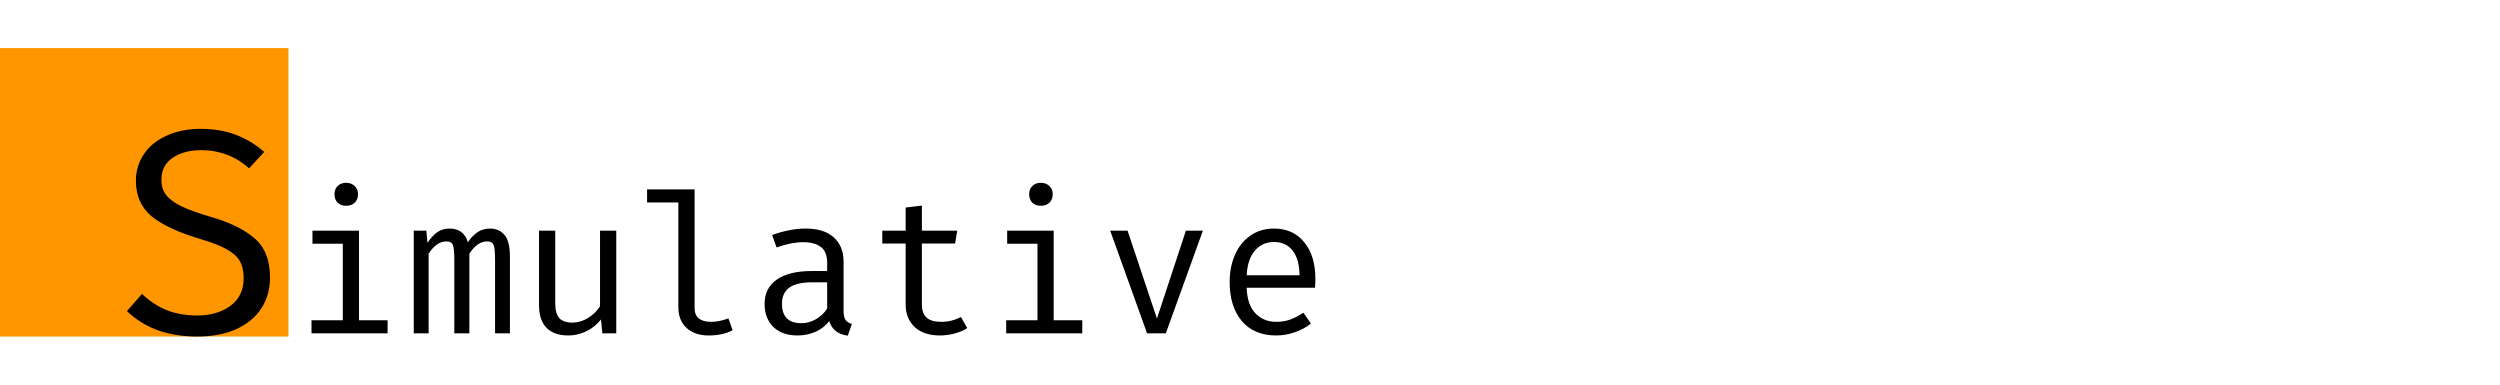
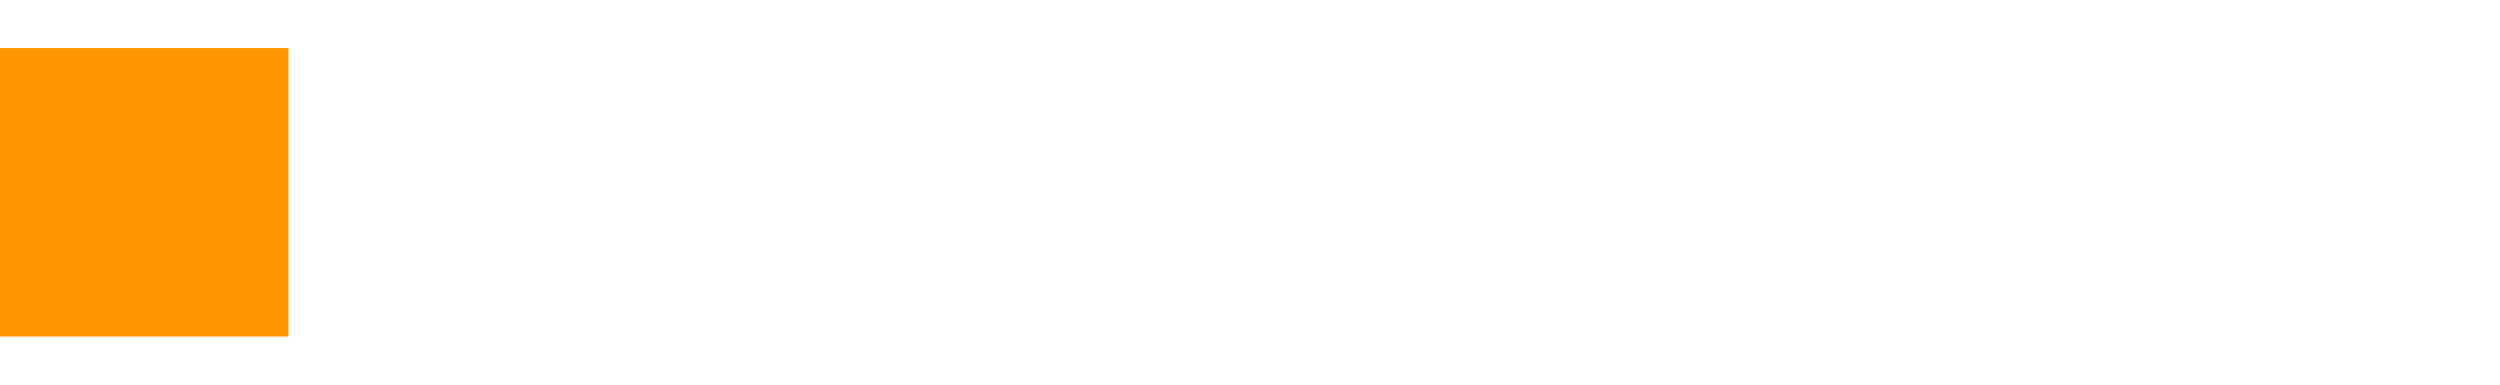
<svg xmlns="http://www.w3.org/2000/svg" width="208" height="32" viewBox="0 0 208 32" fill="none">
  <path d="M0 4H24V28H0V4Z" fill="#FF9600" />
-   <path d="M22.465 23.091C22.465 24.063 22.224 24.922 21.742 25.667C21.26 26.396 20.561 26.971 19.645 27.393C18.729 27.798 17.645 28 16.392 28C15.187 28 14.086 27.822 13.09 27.465C12.11 27.093 11.267 26.566 10.56 25.886L11.813 24.452C12.424 25.035 13.098 25.481 13.837 25.789C14.592 26.096 15.452 26.25 16.416 26.25C17.508 26.25 18.424 25.983 19.163 25.448C19.902 24.914 20.272 24.144 20.272 23.14C20.272 22.572 20.167 22.102 19.958 21.73C19.75 21.357 19.38 21.025 18.85 20.733C18.336 20.442 17.605 20.158 16.657 19.883C14.858 19.348 13.516 18.724 12.633 18.011C11.749 17.282 11.307 16.294 11.307 15.046C11.307 14.22 11.532 13.475 11.982 12.81C12.432 12.146 13.066 11.636 13.886 11.279C14.705 10.906 15.637 10.72 16.681 10.72C17.773 10.72 18.745 10.882 19.597 11.206C20.464 11.53 21.26 12.008 21.983 12.64L20.73 14.001C19.589 12.997 18.264 12.494 16.753 12.494C15.789 12.494 14.994 12.705 14.368 13.126C13.741 13.548 13.428 14.163 13.428 14.973C13.428 15.46 13.556 15.873 13.813 16.213C14.07 16.553 14.496 16.869 15.091 17.161C15.685 17.452 16.52 17.752 17.597 18.06C19.155 18.514 20.352 19.105 21.187 19.834C22.039 20.563 22.465 21.649 22.465 23.091ZM28.793 15.208C29.093 15.208 29.334 15.3 29.516 15.484C29.698 15.656 29.789 15.883 29.789 16.164C29.789 16.445 29.698 16.677 29.516 16.861C29.334 17.034 29.093 17.12 28.793 17.12C28.504 17.12 28.268 17.034 28.086 16.861C27.915 16.677 27.829 16.445 27.829 16.164C27.829 15.883 27.915 15.656 28.086 15.484C28.268 15.3 28.504 15.208 28.793 15.208ZM29.869 26.647H32.247V27.733H25.917V26.647H28.52V20.28H25.997V19.194H29.869V26.647ZM40.787 19.016C41.269 19.016 41.66 19.189 41.96 19.534C42.271 19.869 42.426 20.485 42.426 21.381V27.733H41.189V21.608C41.189 21.015 41.152 20.614 41.077 20.409C41.002 20.193 40.819 20.085 40.53 20.085C39.984 20.085 39.492 20.425 39.052 21.106V27.733H37.799V21.608C37.799 21.015 37.762 20.614 37.687 20.409C37.612 20.193 37.43 20.085 37.14 20.085C36.594 20.085 36.102 20.425 35.662 21.106V27.733H34.425V19.194H35.47L35.566 20.199C35.823 19.82 36.091 19.529 36.369 19.324C36.658 19.119 37.002 19.016 37.398 19.016C38.19 19.016 38.699 19.394 38.924 20.15C39.181 19.783 39.454 19.502 39.743 19.308C40.032 19.113 40.381 19.016 40.787 19.016ZM46.196 25.254C46.196 25.805 46.308 26.21 46.533 26.469C46.769 26.718 47.132 26.842 47.626 26.842C48.075 26.842 48.509 26.712 48.927 26.453C49.345 26.194 49.676 25.87 49.923 25.481V19.194H51.273V27.733H50.116L50.003 26.582C49.672 27.003 49.248 27.342 48.766 27.571C48.284 27.798 47.791 27.911 47.288 27.911C46.485 27.911 45.874 27.695 45.457 27.263C45.05 26.831 44.846 26.21 44.846 25.4V19.194H46.196V25.254ZM57.789 25.627C57.789 26.394 58.255 26.777 59.186 26.777C59.625 26.777 60.096 26.68 60.6 26.485L60.953 27.474C60.418 27.765 59.749 27.911 58.945 27.911C58.185 27.911 57.574 27.701 57.114 27.279C56.664 26.858 56.439 26.285 56.439 25.562V16.845H53.837V15.759H57.789V25.627ZM70.185 25.87C70.185 26.204 70.239 26.453 70.345 26.615C70.452 26.766 70.629 26.88 70.876 26.955L70.538 27.927C69.713 27.82 69.199 27.415 68.996 26.712C68.696 27.101 68.304 27.408 67.855 27.603C67.405 27.808 66.902 27.911 66.345 27.911C65.499 27.911 64.829 27.674 64.337 27.198C63.855 26.723 63.614 26.086 63.614 25.286C63.614 24.411 63.951 23.736 64.626 23.261C65.311 22.785 66.291 22.548 67.566 22.548H68.819V21.851C68.819 21.246 68.648 20.814 68.305 20.555C67.962 20.285 67.464 20.15 66.811 20.15C66.168 20.15 65.435 20.296 64.61 20.588L64.24 19.551C65.237 19.194 66.163 19.016 67.02 19.016C68.048 19.016 68.83 19.259 69.365 19.745C69.912 20.231 70.185 20.906 70.185 21.77V25.87ZM66.683 26.89C67.1 26.89 67.496 26.783 67.871 26.566C68.257 26.35 68.573 26.053 68.819 25.675V23.488H67.598C66.699 23.488 66.05 23.639 65.654 23.942C65.258 24.244 65.06 24.687 65.06 25.27C65.06 26.35 65.6 26.89 66.683 26.89ZM80.476 27.295C80.187 27.49 79.834 27.641 79.416 27.749C79.009 27.857 78.602 27.911 78.195 27.911C77.307 27.911 76.61 27.679 76.106 27.214C75.604 26.739 75.351 26.118 75.351 25.351V20.264H73.407V19.194H75.351V17.266L76.701 17.104V19.194H79.641L79.464 20.264H76.701V25.335C76.701 25.821 76.829 26.183 77.087 26.421C77.344 26.658 77.757 26.777 78.324 26.777C78.902 26.777 79.443 26.642 79.946 26.372L80.476 27.295ZM86.591 15.208C86.891 15.208 87.132 15.3 87.314 15.484C87.496 15.656 87.587 15.883 87.587 16.164C87.587 16.445 87.496 16.677 87.314 16.861C87.132 17.034 86.891 17.12 86.591 17.12C86.302 17.12 86.066 17.034 85.884 16.861C85.713 16.677 85.627 16.445 85.627 16.164C85.627 15.883 85.713 15.656 85.884 15.484C86.066 15.3 86.302 15.208 86.591 15.208ZM87.667 26.647H90.045V27.733H83.715V26.647H86.318V20.28H83.796V19.194H87.667V26.647ZM96.996 27.733H95.437L92.369 19.194H93.815L96.257 26.502L98.666 19.194H100.08L96.996 27.733ZM103.721 23.942C103.753 24.881 103.994 25.588 104.444 26.064C104.904 26.54 105.482 26.777 106.179 26.777C106.596 26.777 106.976 26.718 107.319 26.599C107.673 26.469 108.047 26.275 108.444 26.015L109.071 26.923C108.66 27.243 108.198 27.49 107.705 27.652C107.214 27.823 106.698 27.91 106.179 27.911C104.958 27.911 104.004 27.512 103.319 26.712C102.644 25.902 102.307 24.822 102.307 23.472C102.307 22.619 102.456 21.857 102.757 21.187C103.056 20.506 103.485 19.977 104.042 19.599C104.599 19.21 105.247 19.016 105.986 19.016C107.057 19.016 107.898 19.394 108.508 20.15C109.129 20.895 109.44 21.916 109.44 23.212C109.44 23.461 109.429 23.704 109.408 23.942H103.721ZM106.002 20.134C105.348 20.134 104.818 20.371 104.412 20.847C104.004 21.311 103.774 21.997 103.721 22.904H108.123C108.111 22.008 107.919 21.322 107.544 20.847C107.169 20.371 106.655 20.134 106.002 20.134Z" fill="black" />
</svg>